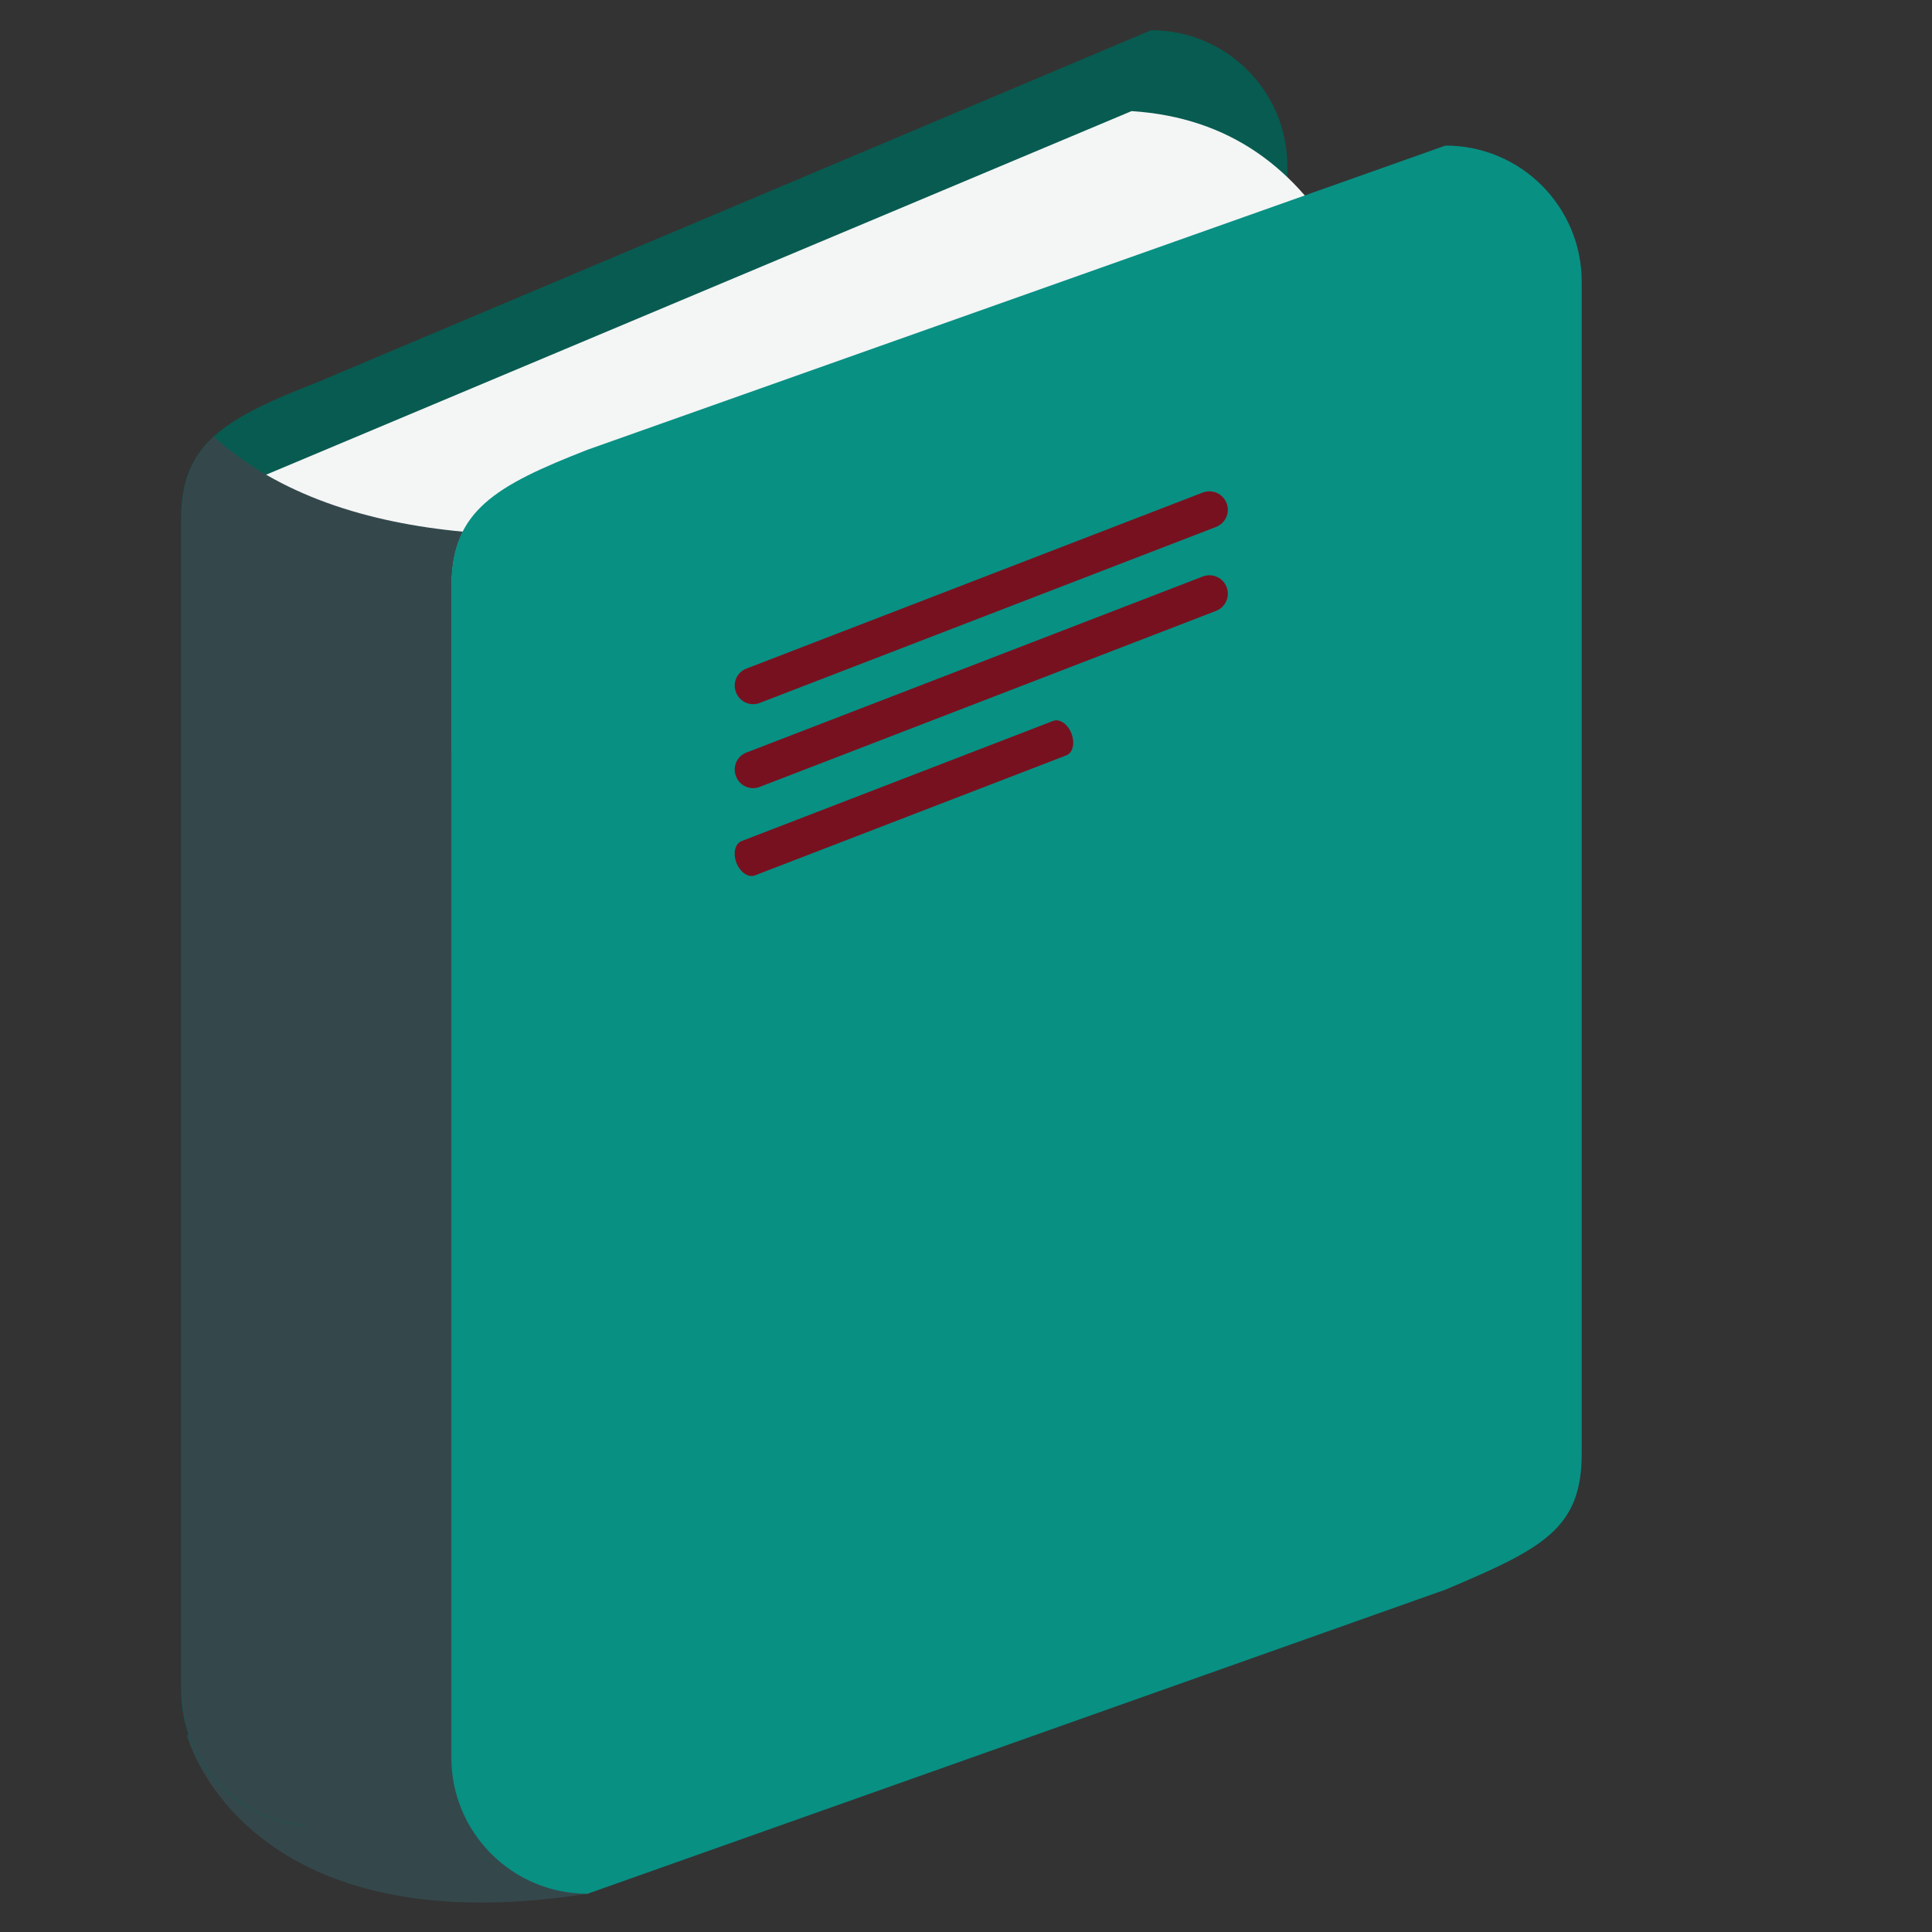
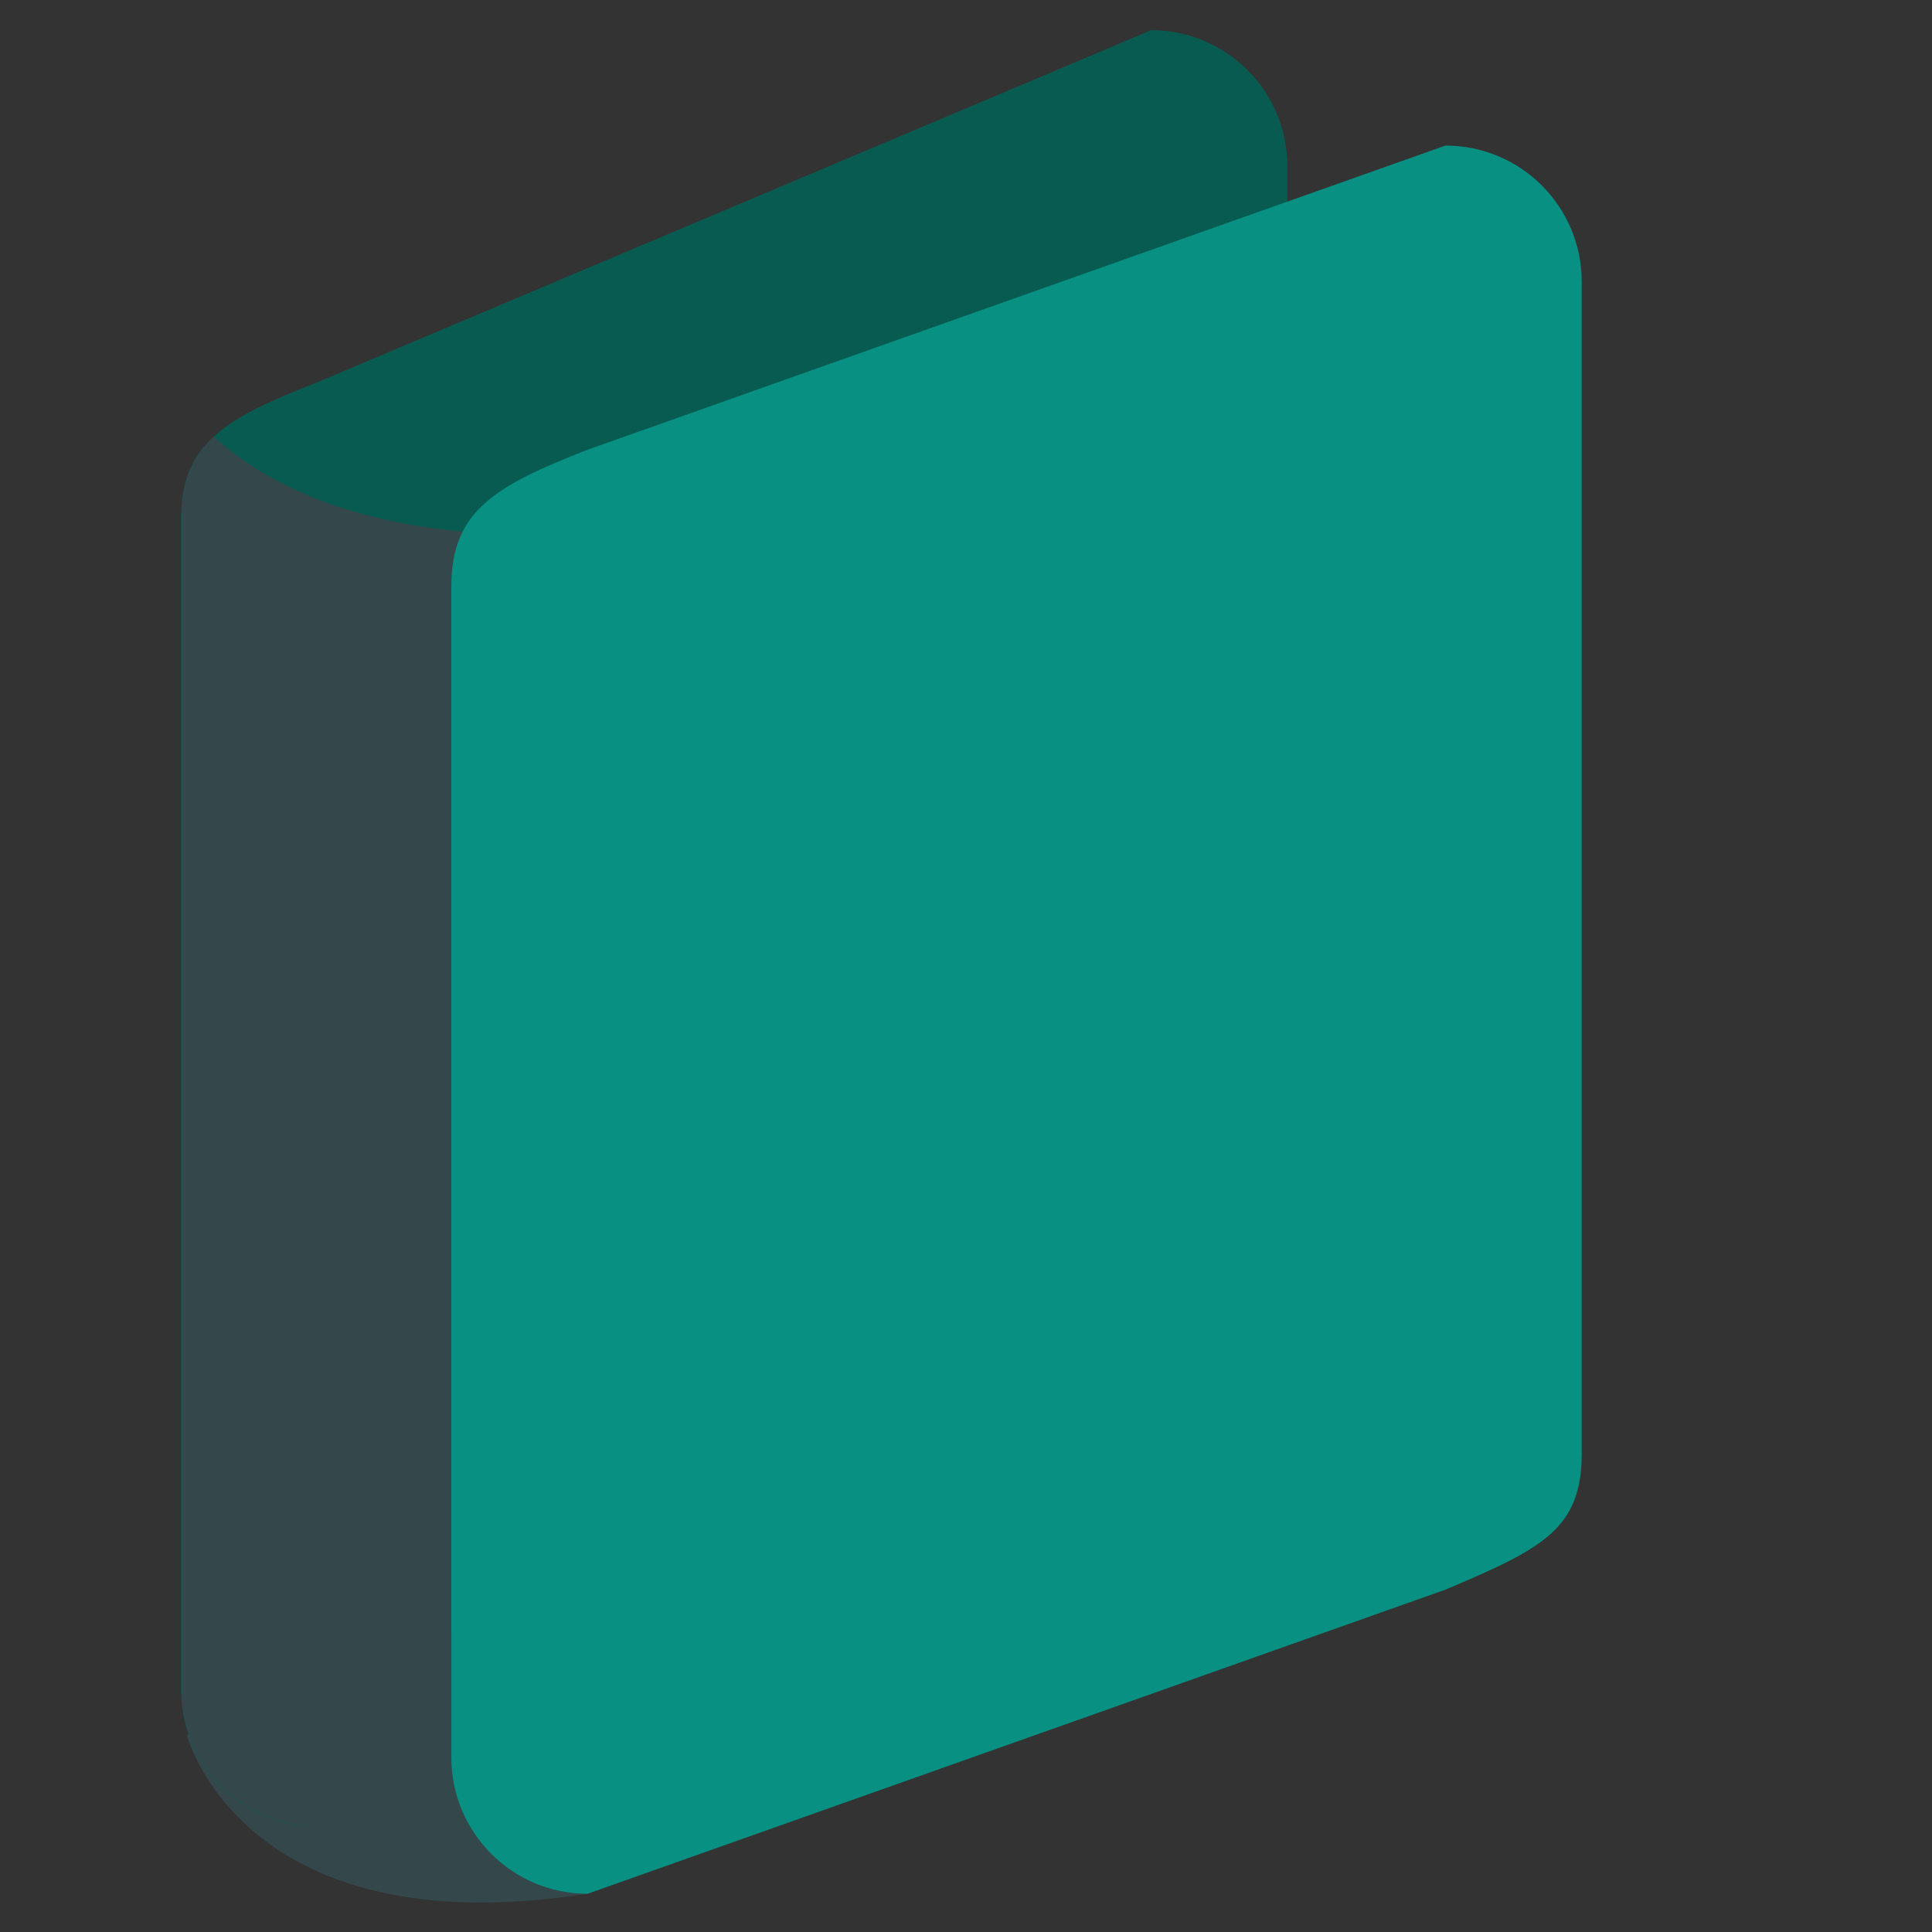
<svg xmlns="http://www.w3.org/2000/svg" enable-background="new 0 0 64 64" viewBox="0 0 64 64">
  <rect x="0" y="0" width="64" height="64" fill="#333333" stroke="none" />
  <g transform="matrix(.967 0 0 .967 6 .996)">
    <path d="m.205 58.43c0 0 1.893 7.271 13.719 5.41l2.02-4.866-3.403-3.7-9.42-3.106-2.911 6.262" fill="#34484c" />
    <path d="m37.897 44.804c0 2.578-1.322 3.255-4.666 4.667l-28.563 12.06c-2.579 0-4.668-2.091-4.668-4.669v-40.13c0-2.58 1.517-3.438 4.668-4.668l28.563-12.06c2.579 0 4.666 2.089 4.666 4.668v40.14" fill="#085b50" />
    <path d="m2.596 61.04c0 0 10.705 3.072 11.328 2.807.627-.264-.397-4.642-.397-4.642l-3.871-4.172-3.606-.168-.634.901-2.82 5.274" fill="#34484c" />
-     <path d="m32.559 2.776l-31.686 13.312 1.486 8.534 4.717.47 15.739-2.534 9.787-5.128 7.205-9.867c-1.575-2.823-3.886-4.571-7.248-4.787" fill="#f4f5f5" />
    <path d="m9.268 19.04c0-.75.131-1.347.388-1.856-3.244-.303-6.308-1.241-8.54-3.254-.74.683-1.106 1.531-1.106 2.794v40.13c0 2.578 2.091 4.669 4.667 4.669l4.611-1.948c-.013-.133-.021-.27-.021-.406v-40.13z" fill="#34484c" />
    <path d="m47.98 48.759c0 2.578-1.322 3.255-4.668 4.667l-29.388 10.418c-2.576 0-4.667-2.089-4.667-4.668v-40.13c0-2.58 1.517-3.438 4.667-4.67l29.388-10.419c2.581 0 4.668 2.089 4.668 4.668v40.14" fill="#089083" />
    <g fill="#78111f">
-       <path d="m35.814 16.205c.127.325-.036.691-.361.816l-15.633 6.03c-.325.125-.688-.037-.811-.364-.129-.323.028-.689.357-.813l15.63-6.03c.328-.125.694.037.818.362" />
-       <path d="m35.814 19.08c.127.325-.036.691-.361.817l-15.633 6.03c-.325.126-.688-.037-.811-.362-.129-.327.033-.693.357-.815l15.63-6.03c.328-.127.694.036.818.36" />
-       <path d="m30.5 24.1c.126.327.049.658-.176.746l-10.672 4.114c-.223.084-.505-.11-.629-.435-.125-.327-.047-.658.176-.742l10.674-4.117c.221-.085.505.108.627.434" />
-     </g>
+       </g>
  </g>
</svg>